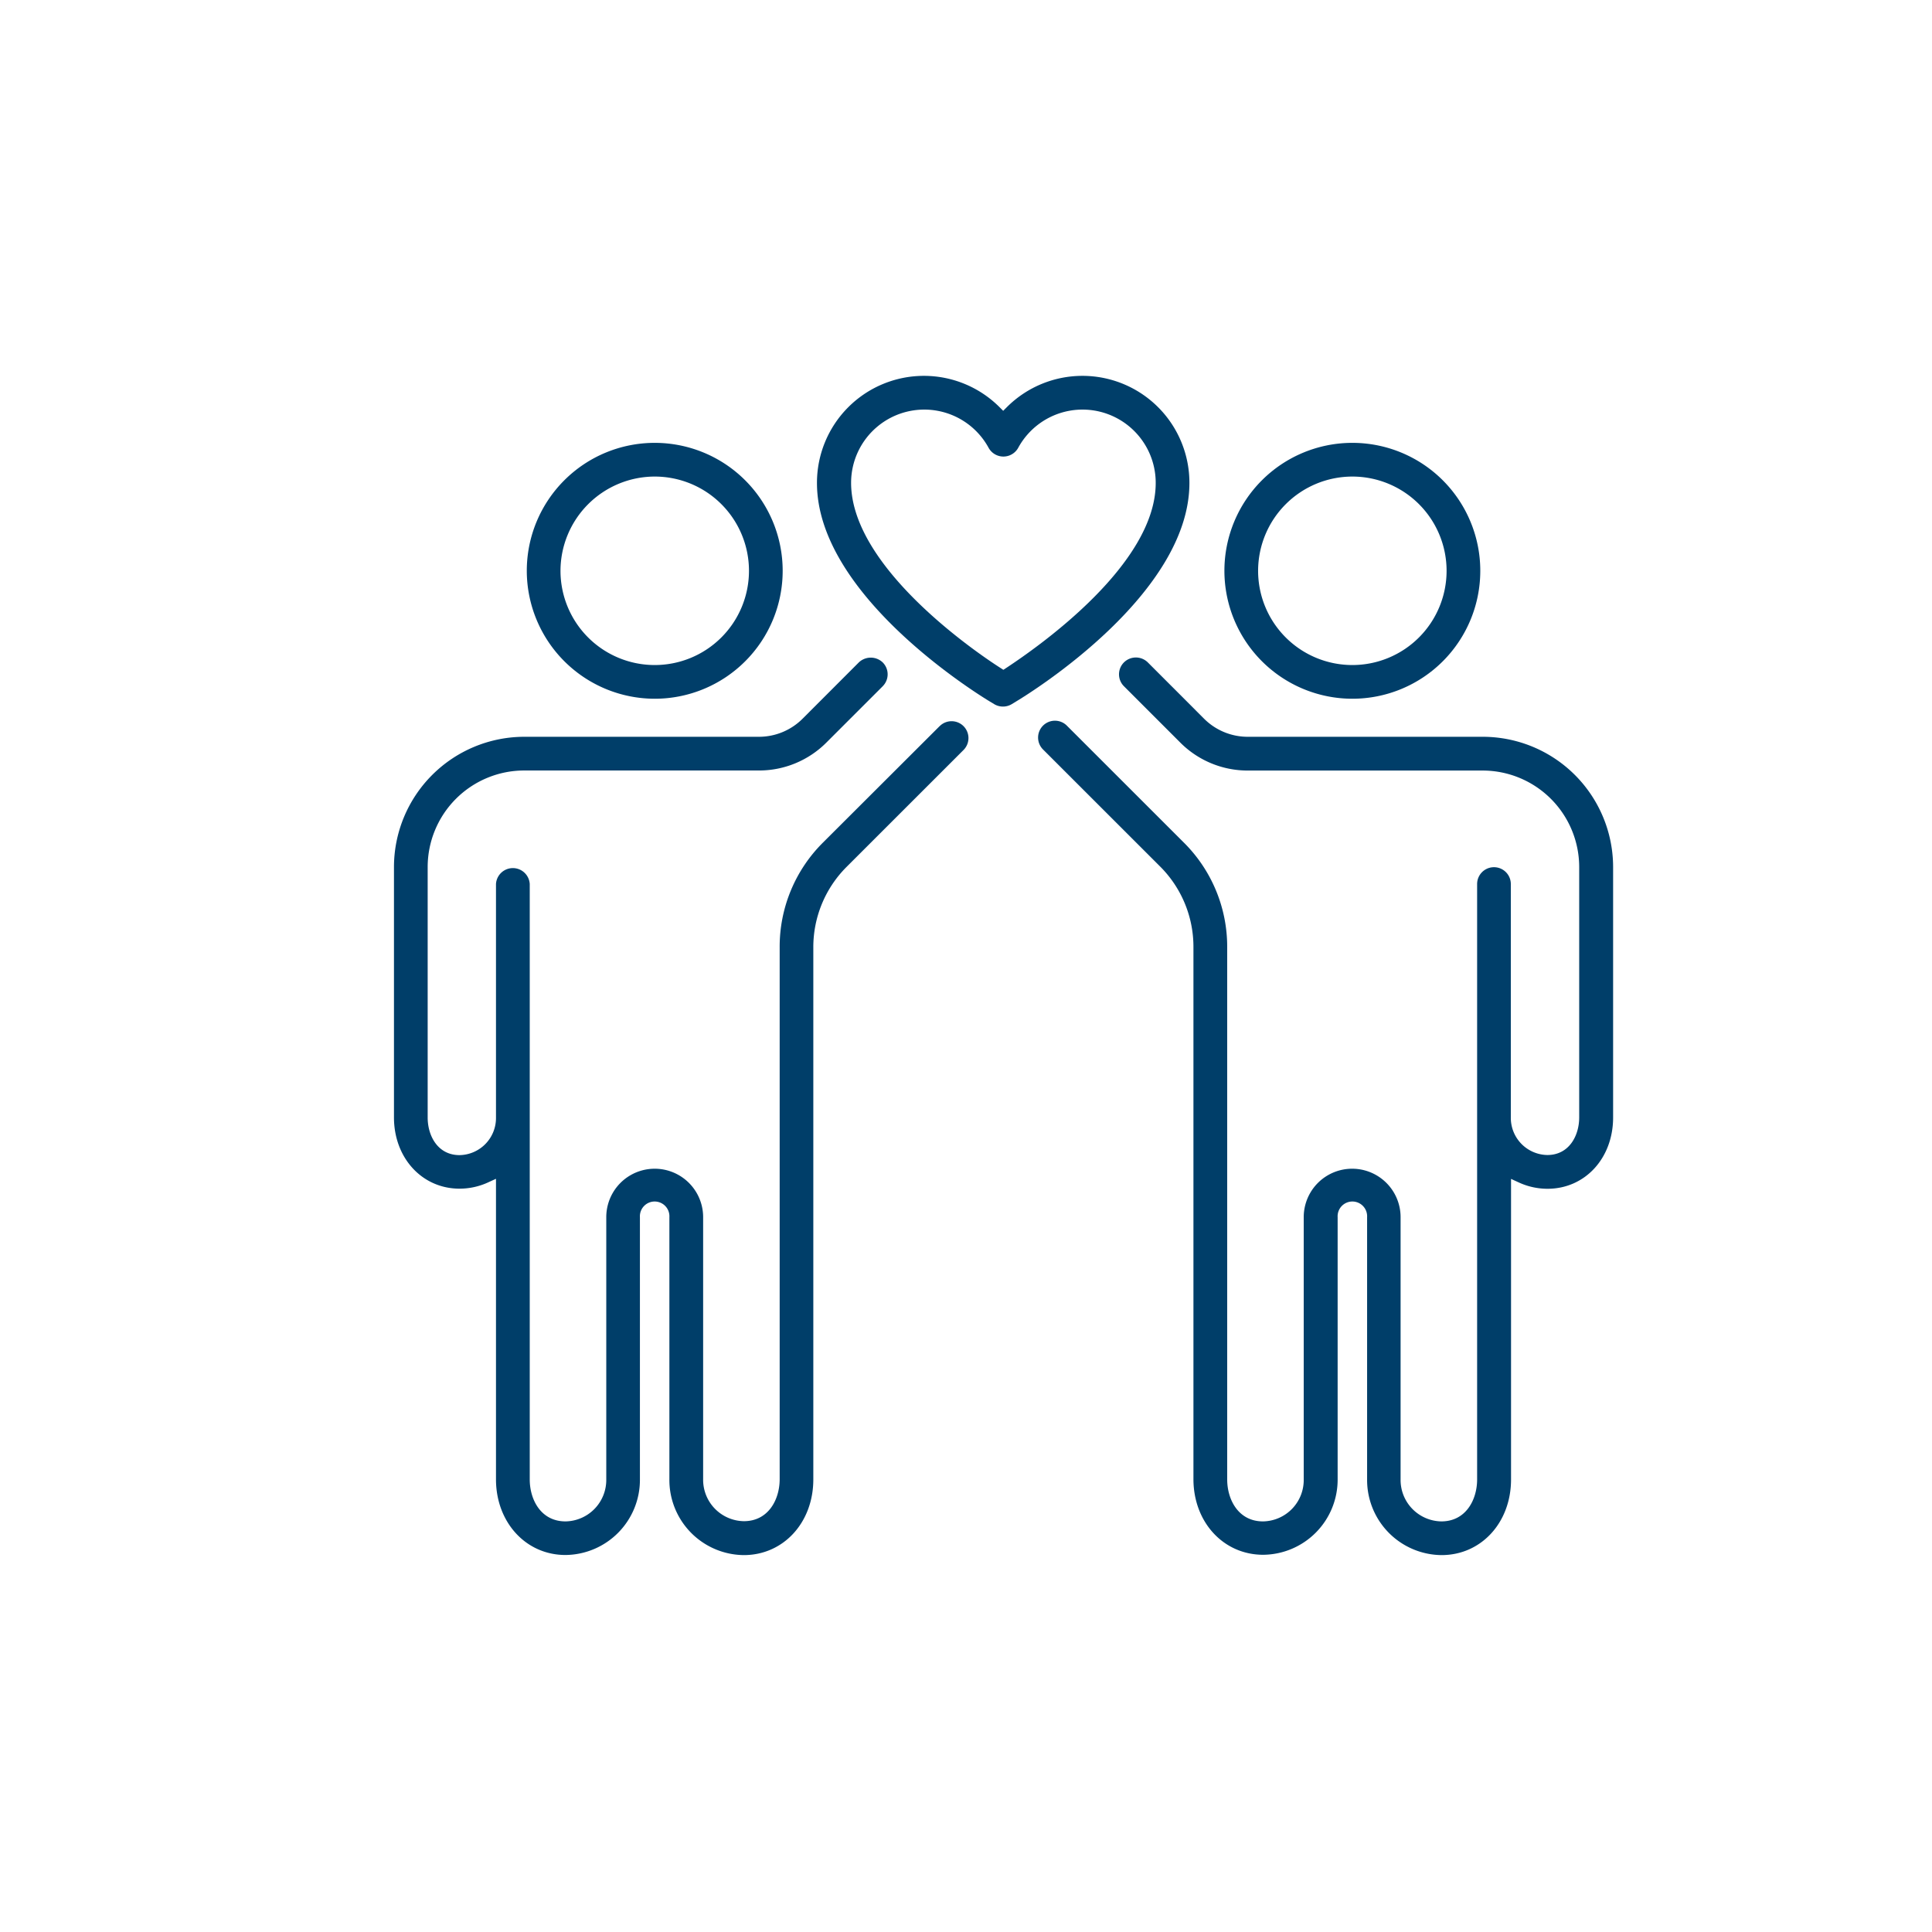
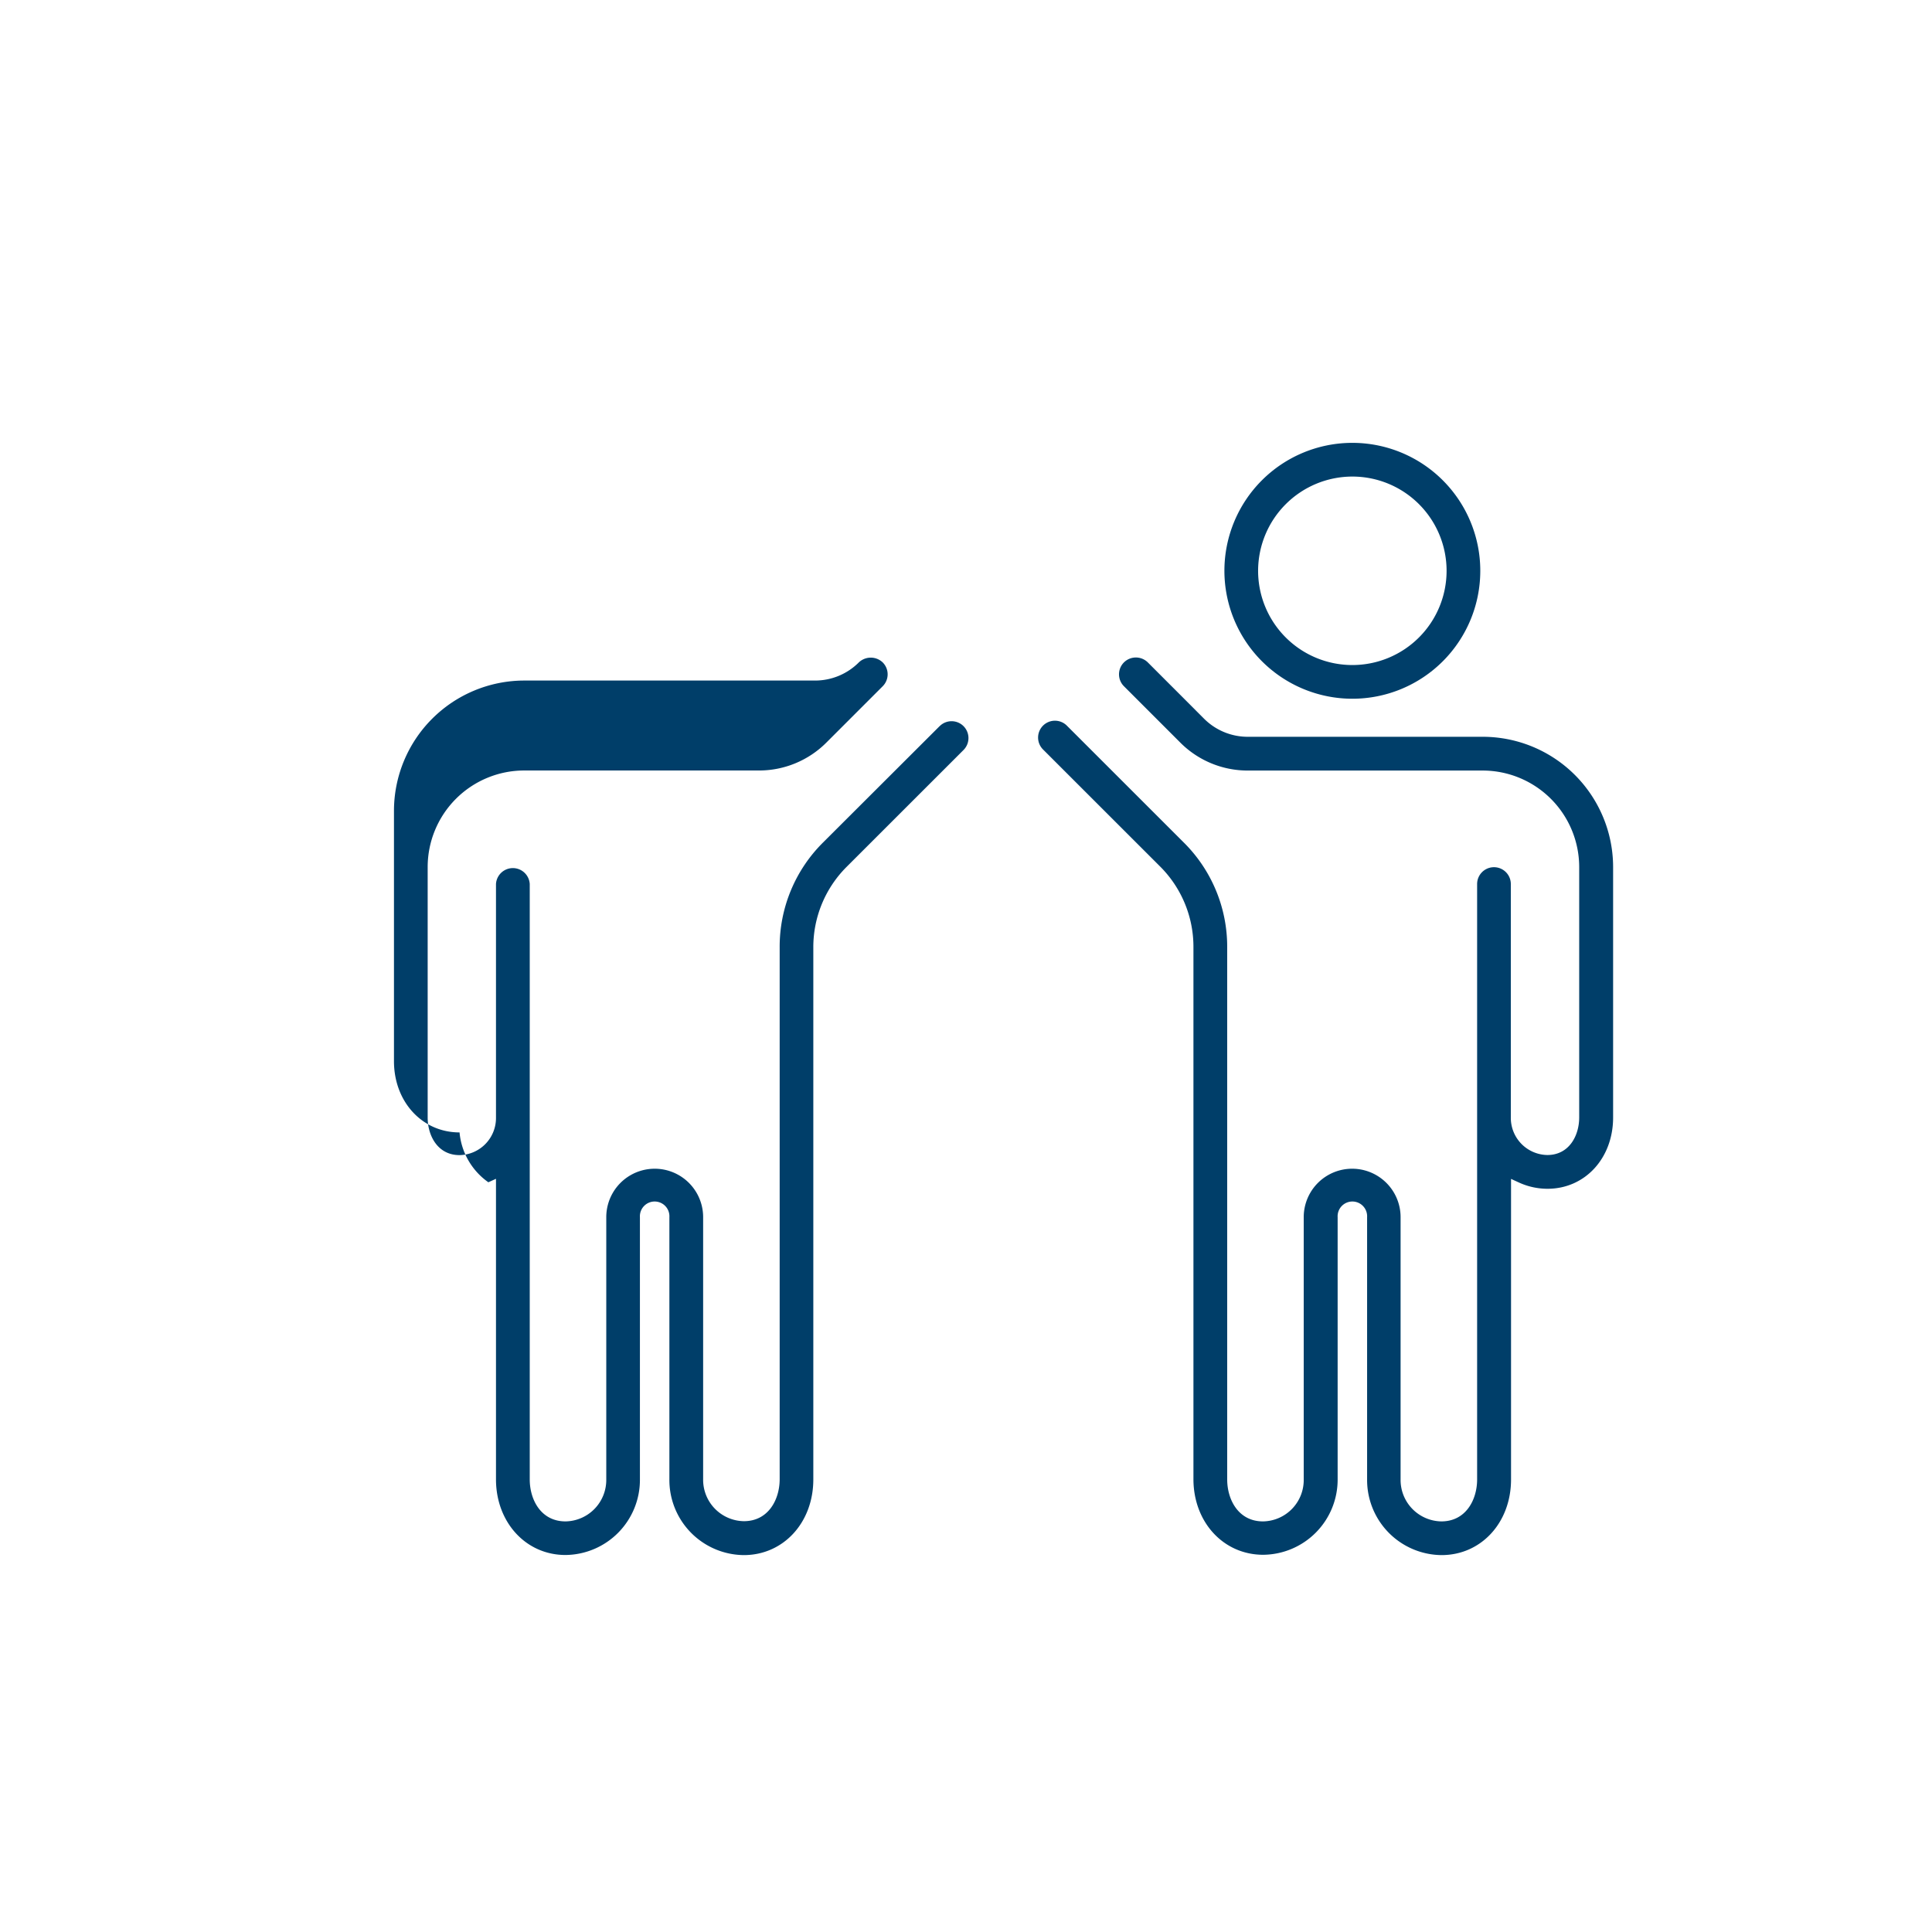
<svg xmlns="http://www.w3.org/2000/svg" id="Layer_1" data-name="Layer 1" viewBox="0 0 360 360">
  <defs>
    <style>.cls-1{fill:#003e69;}</style>
  </defs>
-   <path class="cls-1" d="M122,130.2a23.84,23.84,0,1,0-23.84-23.84A23.87,23.87,0,0,0,122,130.2Zm0-41.4a17.56,17.56,0,1,1-17.56,17.56A17.59,17.59,0,0,1,122,88.8Z" />
-   <path class="cls-1" d="M175.1,135.29,153.35,157a27.35,27.35,0,0,0-8.07,19.46v99.17c0,3.77-2.09,7.82-6.67,7.82a7.71,7.71,0,0,1-7.59-7.82V226.8a9,9,0,1,0-18.05,0v48.87a7.72,7.72,0,0,1-7.59,7.82c-4.59,0-6.67-4.05-6.67-7.82V164.73a3.15,3.15,0,0,0-6.29,0v43.51a6.91,6.91,0,0,1-6.79,7c-4.08,0-5.94-3.63-5.94-7V161.57a18,18,0,0,1,18-18h43.74A17.72,17.72,0,0,0,154,138.35l10.48-10.48a3.14,3.14,0,0,0,0-4.44,3.23,3.23,0,0,0-4.45,0l-10.47,10.48a11.51,11.51,0,0,1-8.17,3.38H97.68a24.3,24.3,0,0,0-24.27,24.28v46.64c0,7.57,5.25,13.28,12.22,13.28A12.74,12.74,0,0,0,91,220.3l1.42-.65v56c0,8,5.56,14.1,12.95,14.1a14,14,0,0,0,13.87-14.1V226.8a2.75,2.75,0,1,1,5.49,0v48.87a14,14,0,0,0,13.87,14.1c7.38,0,12.95-6.06,12.95-14.1V176.5a21.14,21.14,0,0,1,6.23-15l21.76-21.75a3.14,3.14,0,0,0-4.45-4.44Z" />
+   <path class="cls-1" d="M175.1,135.29,153.35,157a27.35,27.35,0,0,0-8.07,19.46v99.17c0,3.77-2.09,7.82-6.67,7.82a7.71,7.71,0,0,1-7.59-7.82V226.8a9,9,0,1,0-18.05,0v48.87a7.72,7.72,0,0,1-7.59,7.82c-4.59,0-6.67-4.05-6.67-7.82V164.73a3.15,3.15,0,0,0-6.29,0v43.51a6.91,6.91,0,0,1-6.79,7c-4.08,0-5.94-3.63-5.94-7V161.57a18,18,0,0,1,18-18h43.74A17.72,17.72,0,0,0,154,138.35l10.48-10.48a3.14,3.14,0,0,0,0-4.44,3.23,3.23,0,0,0-4.45,0a11.51,11.51,0,0,1-8.17,3.38H97.68a24.3,24.3,0,0,0-24.27,24.28v46.64c0,7.57,5.25,13.28,12.22,13.28A12.74,12.74,0,0,0,91,220.3l1.42-.65v56c0,8,5.56,14.1,12.95,14.1a14,14,0,0,0,13.87-14.1V226.8a2.75,2.75,0,1,1,5.49,0v48.87a14,14,0,0,0,13.87,14.1c7.38,0,12.95-6.06,12.95-14.1V176.5a21.14,21.14,0,0,1,6.23-15l21.76-21.75a3.14,3.14,0,0,0-4.45-4.44Z" />
  <path class="cls-1" d="M252,130.2a23.84,23.84,0,1,0-23.85-23.84A23.86,23.86,0,0,0,252,130.2Zm0-41.4a17.56,17.56,0,1,1-17.57,17.56A17.58,17.58,0,0,1,252,88.8Z" />
  <path class="cls-1" d="M276.26,137.29H232.52a11.51,11.51,0,0,1-8.17-3.38l-10.47-10.48a3.16,3.16,0,0,0-4.45,0,3.14,3.14,0,0,0,0,4.44l10.48,10.48a17.72,17.72,0,0,0,12.61,5.23h43.74a18,18,0,0,1,18,18v46.64c0,3.37-1.86,7-5.94,7a6.92,6.92,0,0,1-6.8-7V164.73a3.14,3.14,0,0,0-6.28,0V275.67c0,3.77-2.08,7.82-6.67,7.82a7.72,7.72,0,0,1-7.59-7.82V226.8a9,9,0,1,0-18.05,0v48.87a7.71,7.71,0,0,1-7.59,7.82c-4.58,0-6.67-4.05-6.67-7.82V176.5A27.35,27.35,0,0,0,220.59,157l-21.76-21.75a3.14,3.14,0,1,0-4.44,4.44l21.76,21.75a21.14,21.14,0,0,1,6.23,15v99.17c0,8,5.57,14.1,13,14.1a14,14,0,0,0,13.87-14.1V226.8a2.75,2.75,0,1,1,5.49,0v48.87a14,14,0,0,0,13.87,14.1c7.39,0,12.95-6.06,12.95-14.1v-56l1.42.65a12.74,12.74,0,0,0,5.38,1.19c7,0,12.22-5.71,12.22-13.28V161.57A24.3,24.3,0,0,0,276.26,137.29Z" />
-   <path class="cls-1" d="M221.63,90a19.93,19.93,0,0,0-34-14.15l-.7.7-.7-.7a19.93,19.93,0,0,0-34,14.15c0,20.56,28.95,38.74,32.25,40.74l.78.47a3.18,3.18,0,0,0,3.26,0l.77-.47C192.68,128.71,221.63,110.56,221.63,90ZM187.5,124.46l-.54.35-.54-.35c-2.85-1.81-27.83-18.22-27.83-34.49a13.64,13.64,0,0,1,25.62-6.53,3.15,3.15,0,0,0,5.52,0A13.64,13.64,0,0,1,215.35,90C215.35,105.06,194,120.18,187.5,124.46Z" />
</svg>